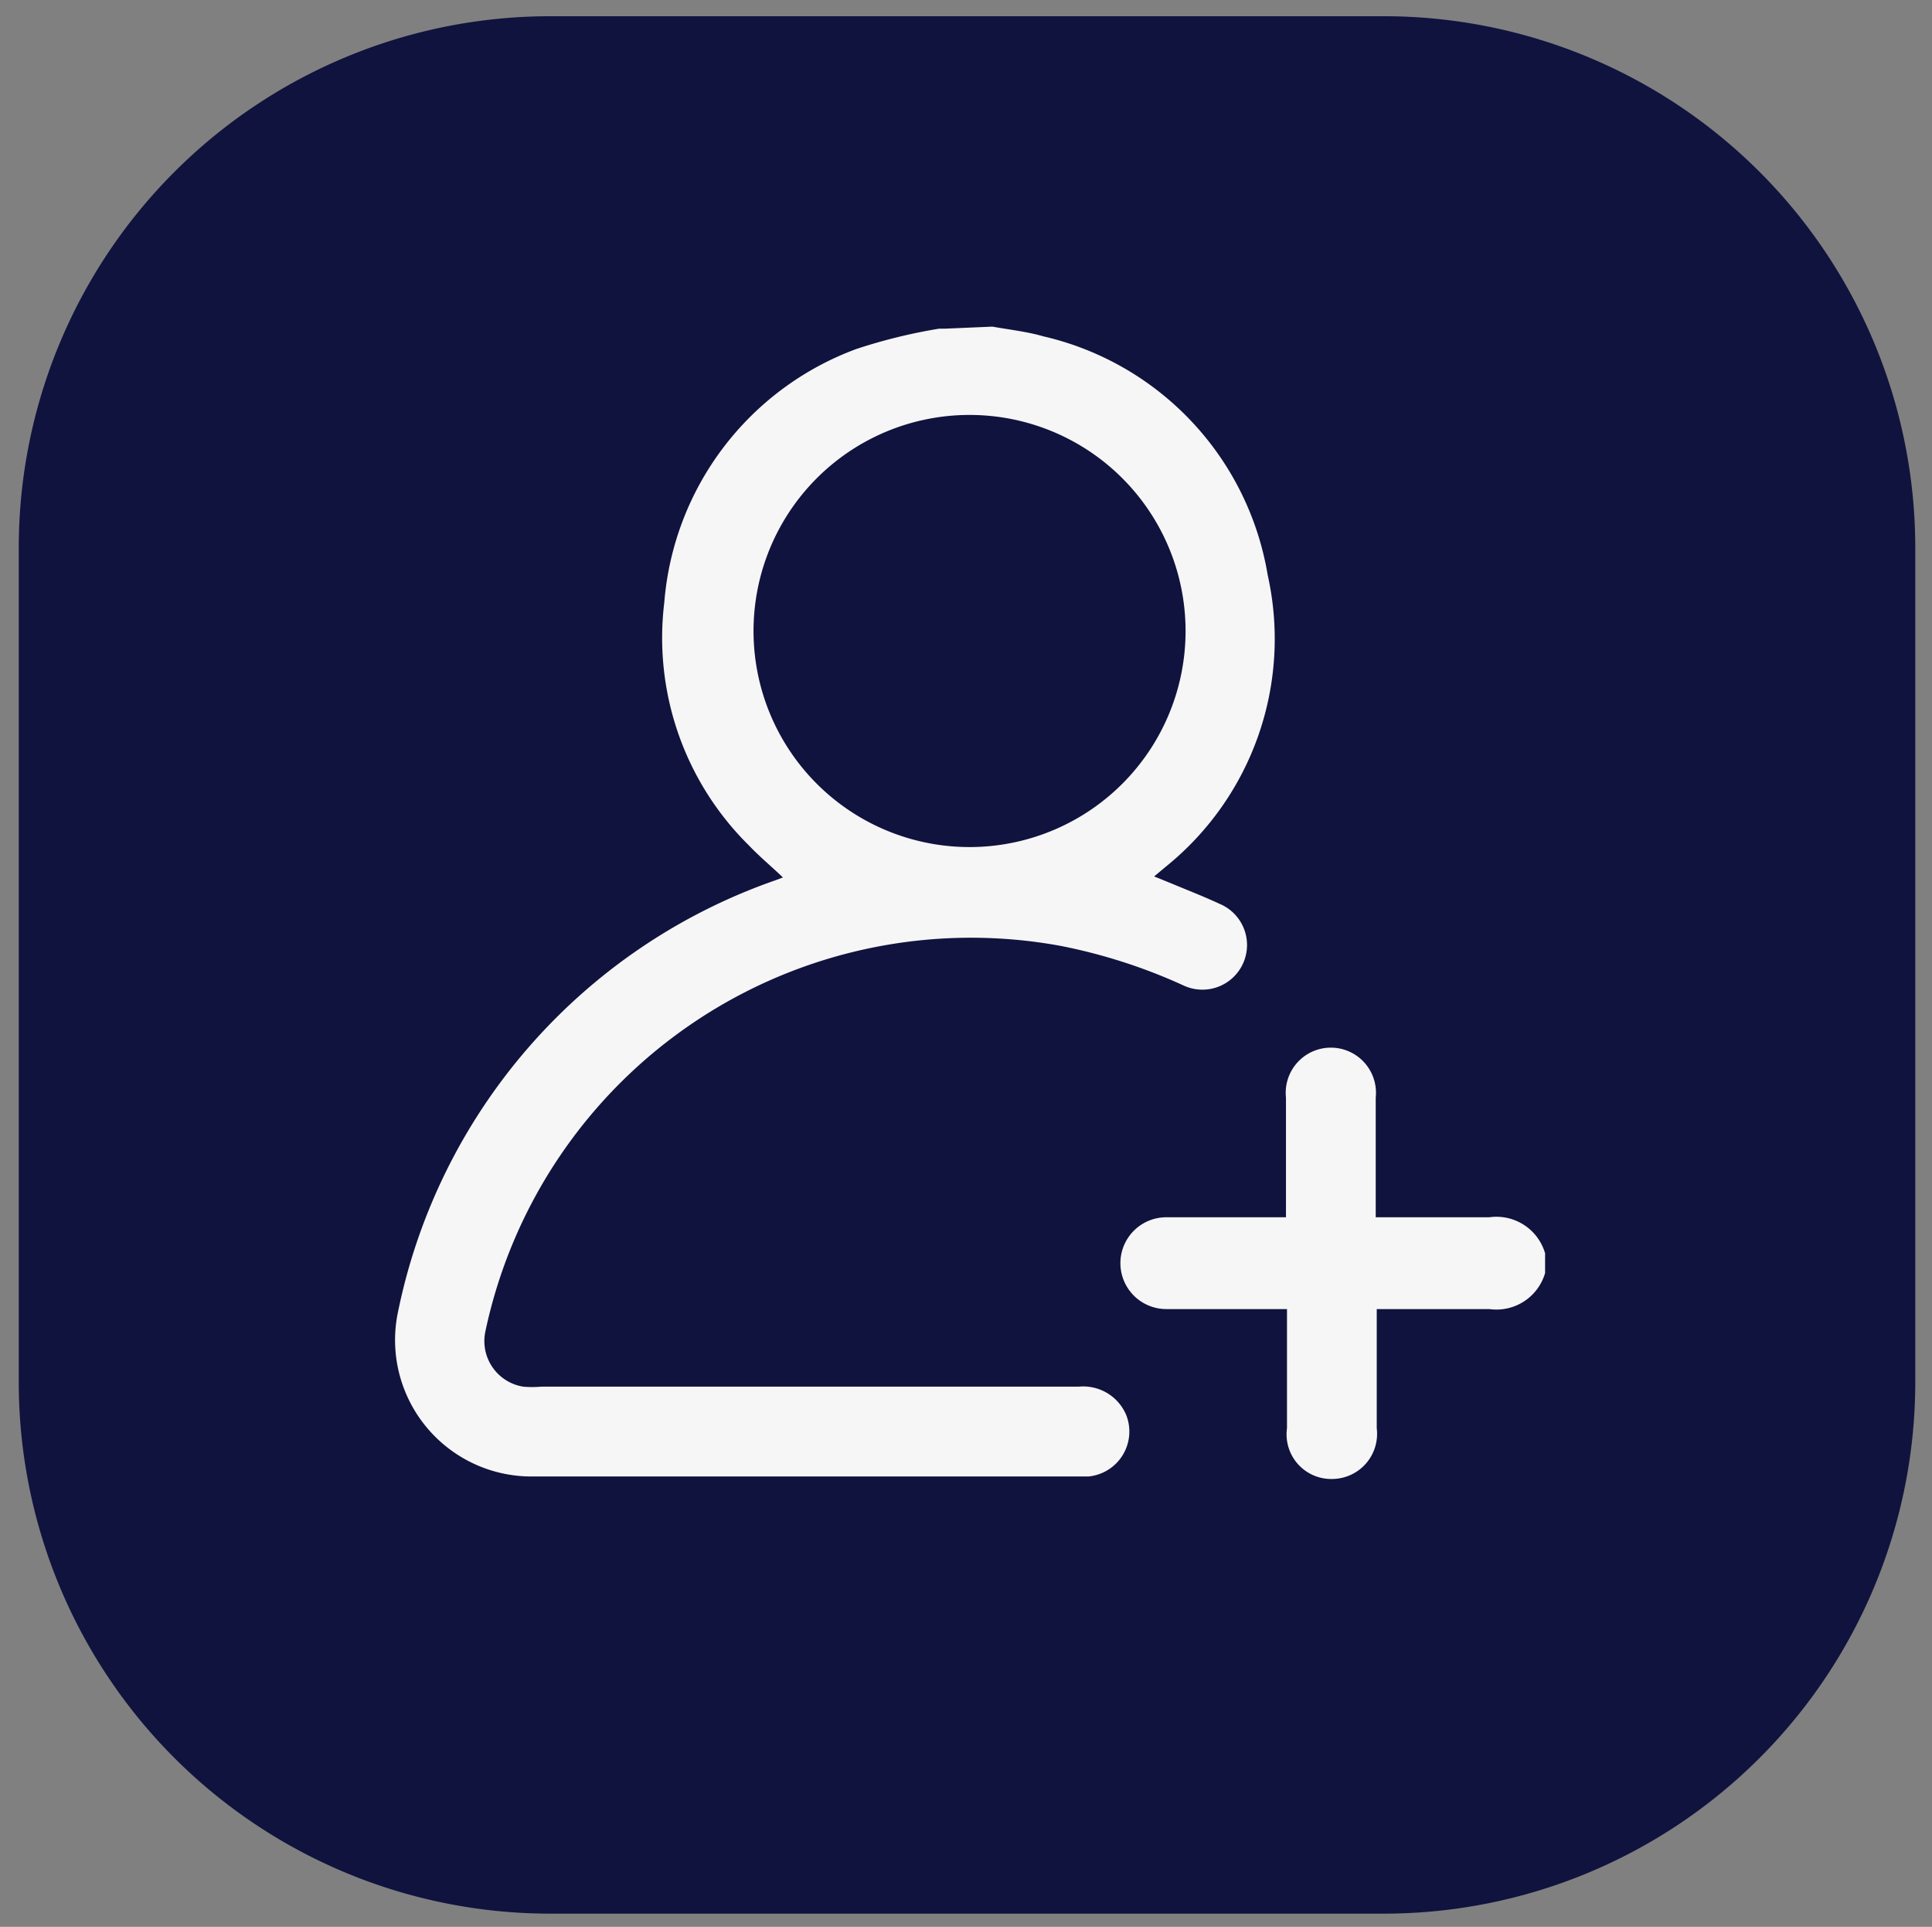
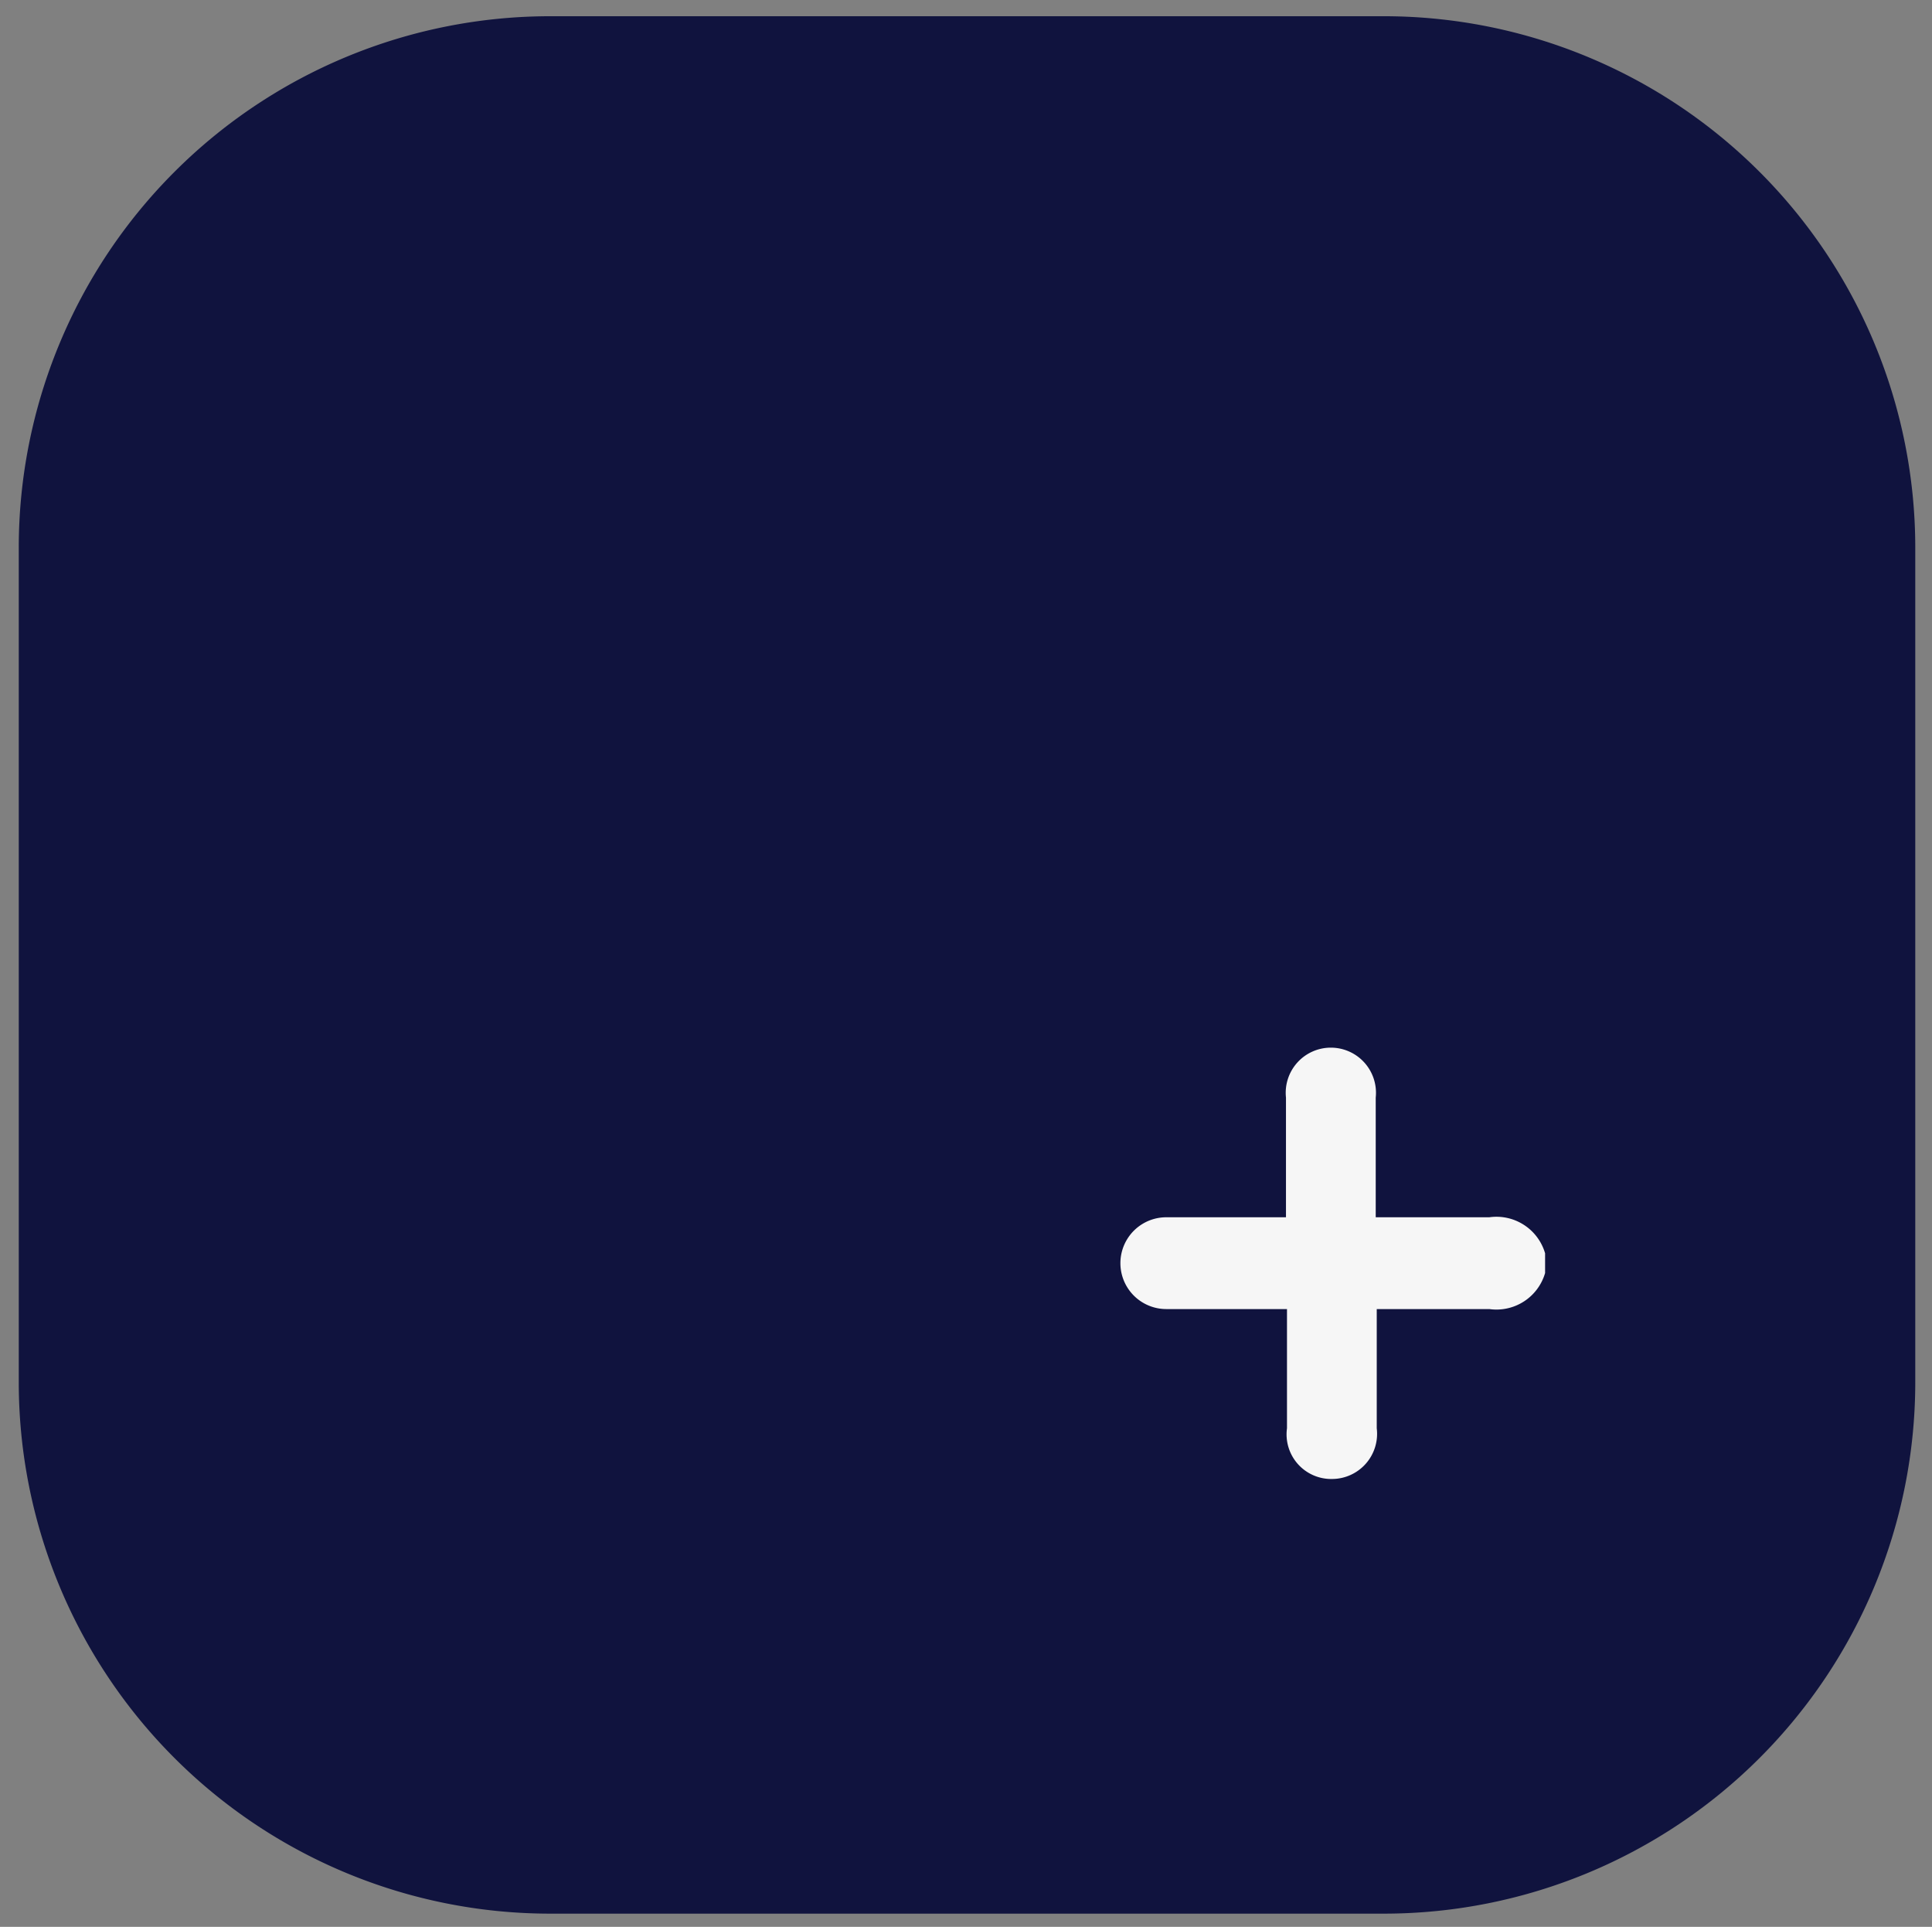
<svg xmlns="http://www.w3.org/2000/svg" width="38.1" height="37.99" viewBox="0 0 38.1 37.99">
  <rect x="0" y="0" width="38.1" height="37.99" fill="#808080" stroke="none" />
  <title>user</title>
  <path d="M27.3,37.73H10.84A10.48,10.48,0,0,1,.37,27.25V10.8A10.48,10.48,0,0,1,10.84.32H27.3A10.48,10.48,0,0,1,37.77,10.8V27.25A10.48,10.48,0,0,1,27.3,37.73" fill="#10133e" />
-   <path d="M19.57,6.44c.34.06.69.1,1,.19A5.81,5.81,0,0,1,25,11.34a5.77,5.77,0,0,1-2,5.74l-.24.2.37.15c.31.13.62.25.92.39a.88.88,0,1,1-.71,1.61,10.85,10.85,0,0,0-2.42-.78A9.79,9.79,0,0,0,9.57,26.26a.91.91,0,0,0,.75,1.08,2,2,0,0,0,.35,0h10.6a.92.92,0,0,1,.94.56.89.89,0,0,1-.74,1.21H10.55a2.69,2.69,0,0,1-2.7-3.25,11.43,11.43,0,0,1,7.43-8.5l.16-.06,0,0c-.22-.21-.46-.41-.67-.63a5.75,5.75,0,0,1-1.67-4.79,5.82,5.82,0,0,1,3.79-5,10.78,10.78,0,0,1,1.63-.4l.12,0Zm3.81,6a4.26,4.26,0,1,0-4.17,4.26,4.26,4.26,0,0,0,4.17-4.26" fill="#f6f6f6" />
  <path d="M30.47,25.1a1,1,0,0,1-1.1.71c-.73,0-1.46,0-2.22,0v2.35a.89.89,0,0,1-.88,1,.88.88,0,0,1-.89-1c0-.77,0-1.55,0-2.35H23A.89.89,0,1,1,23,24h2.36v-.25c0-.7,0-1.4,0-2.11a.89.89,0,1,1,1.77,0V24h.24c.66,0,1.32,0,2,0a1,1,0,0,1,1.1.71Z" fill="#f6f6f6" />
</svg>